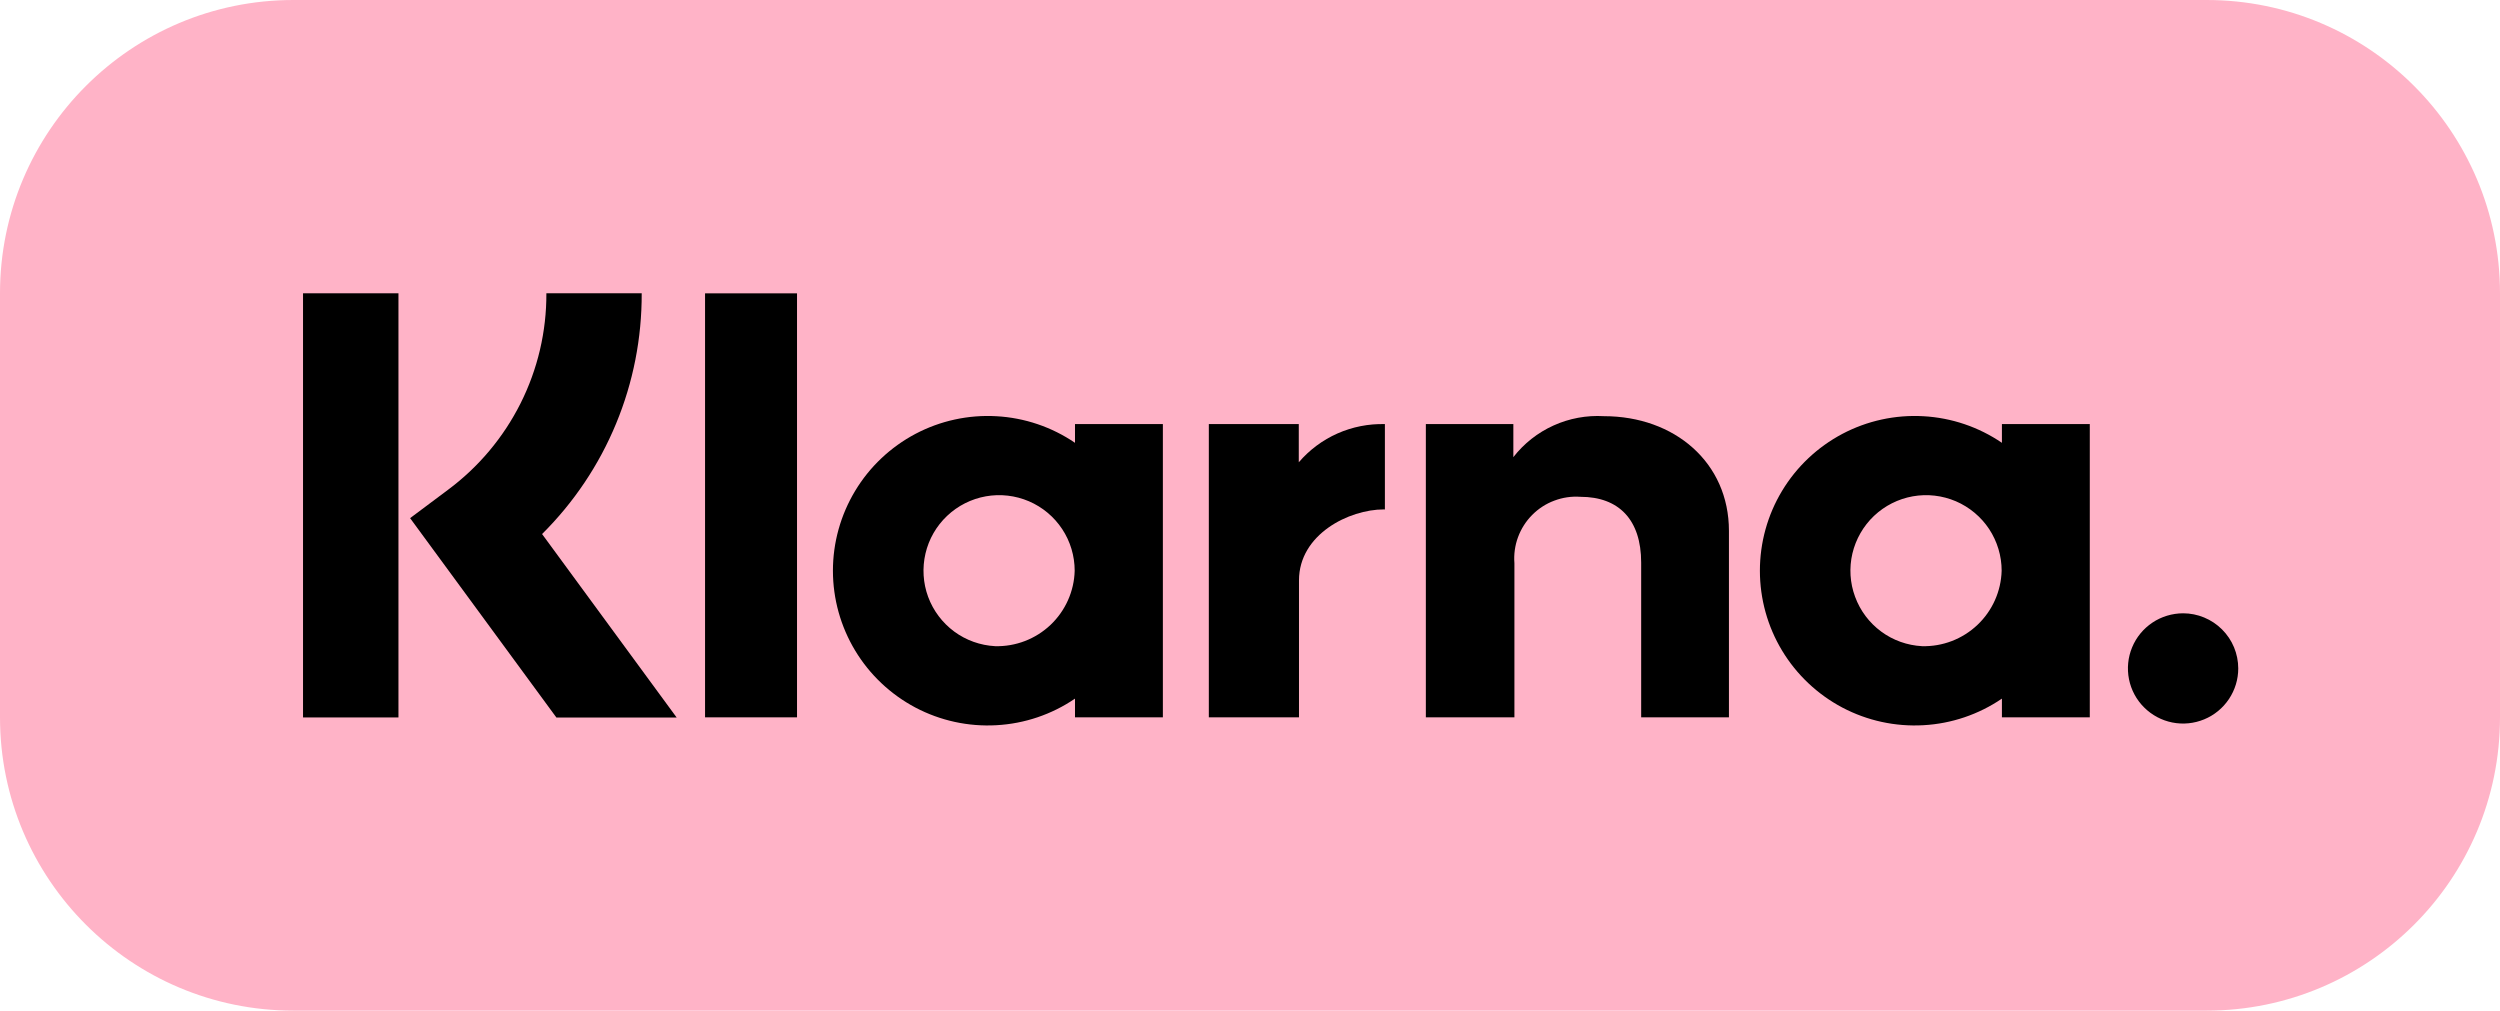
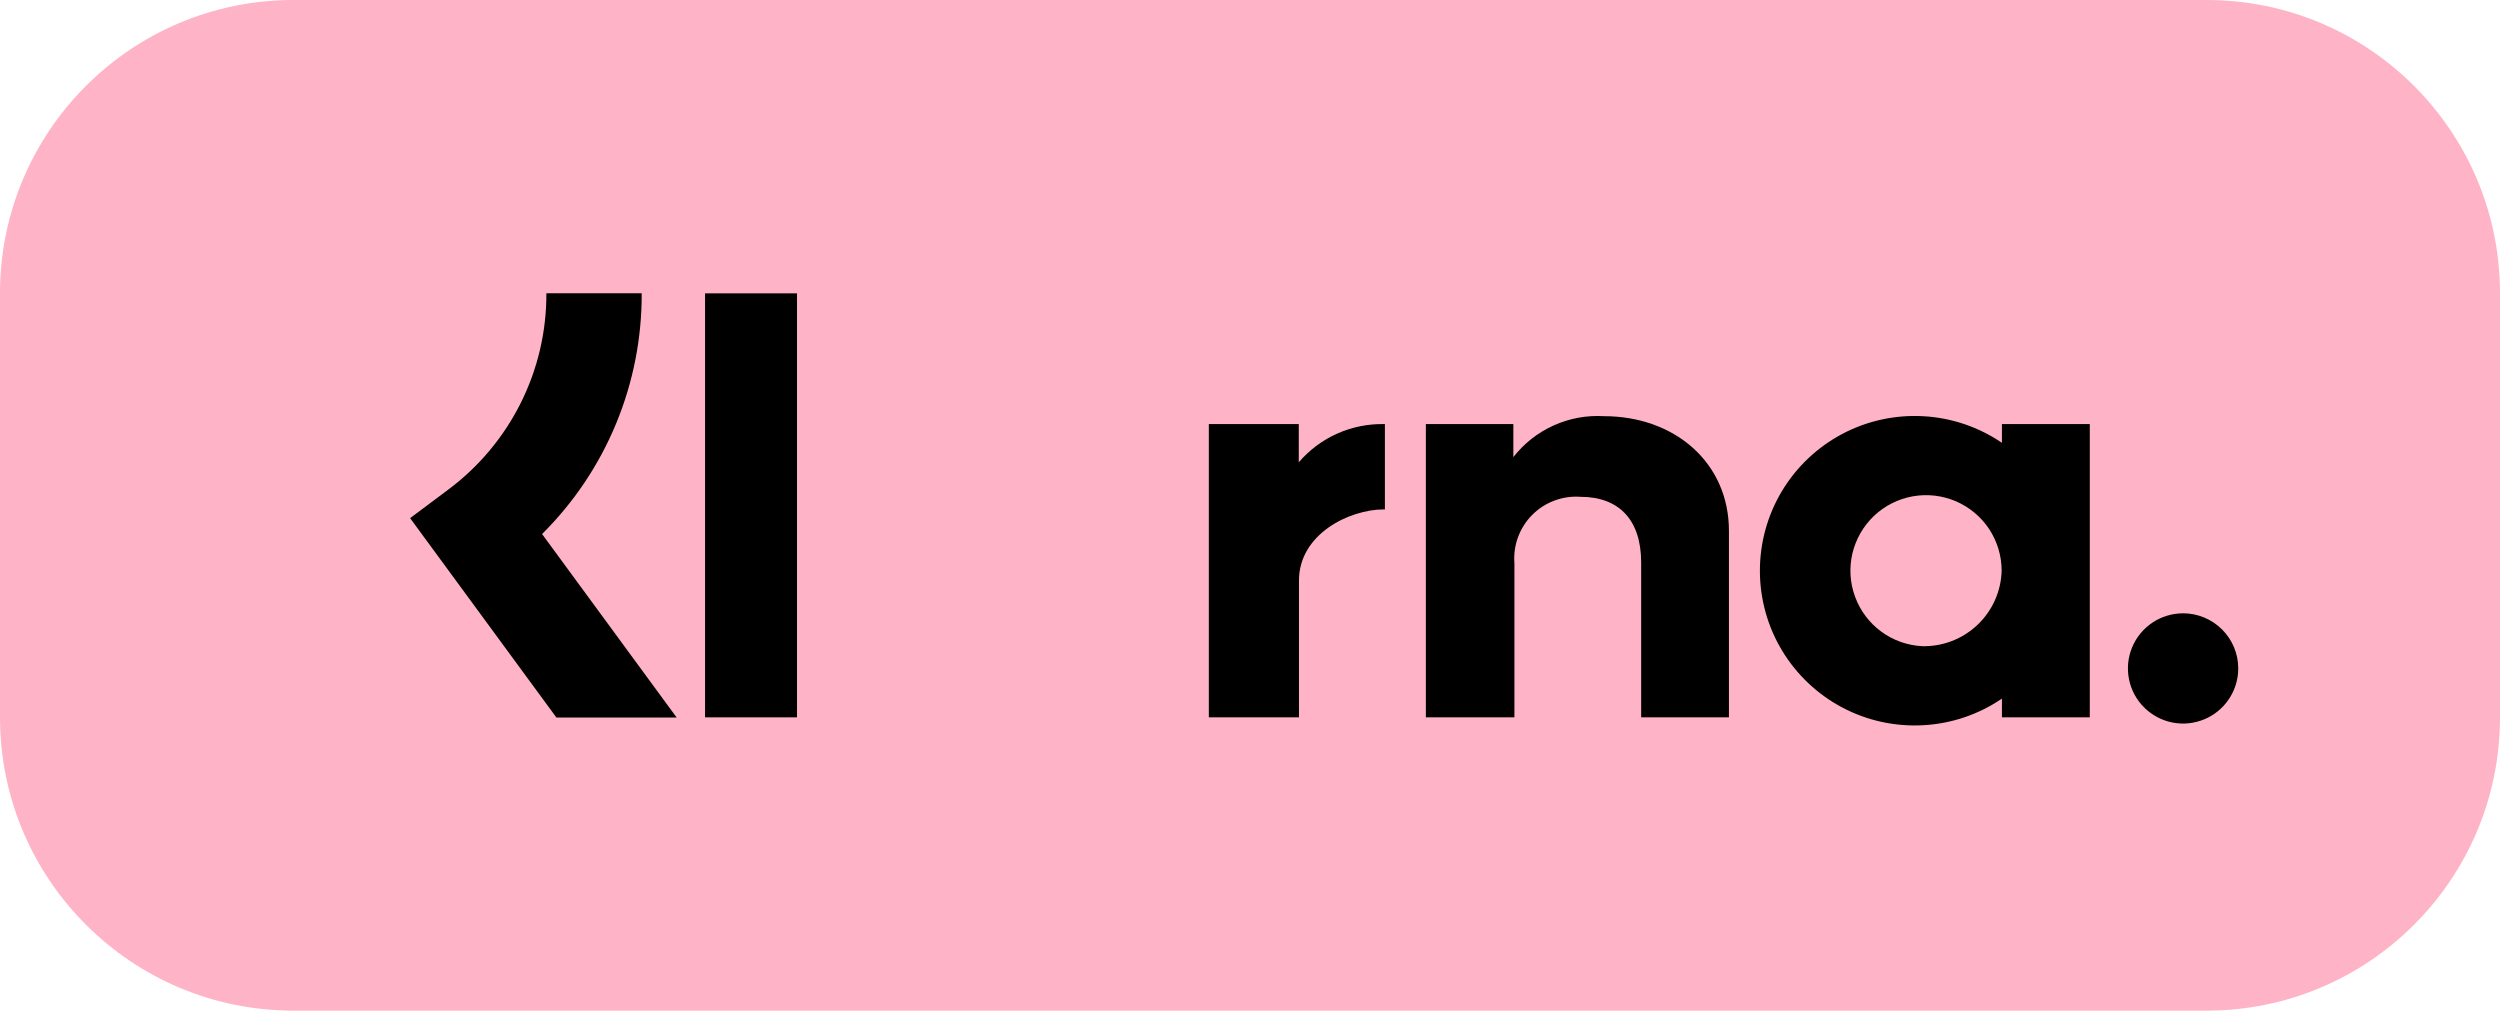
<svg xmlns="http://www.w3.org/2000/svg" width="47" height="19" viewBox="0 0 47 19" fill="none">
  <path d="M41.483 0H5.517C2.47 0 0 2.469 0 5.514V13.486C0 16.531 2.47 19 5.517 19H41.483C44.53 19 47 16.531 47 13.486V5.514C47 2.469 44.53 0 41.483 0Z" fill="#FFB3C7" />
  <path d="M37.636 8.325C37.199 8.027 36.688 7.854 36.16 7.825C35.631 7.795 35.104 7.91 34.636 8.157C34.168 8.405 33.776 8.775 33.503 9.228C33.23 9.681 33.086 10.2 33.086 10.729C33.086 11.259 33.23 11.778 33.503 12.231C33.776 12.684 34.168 13.054 34.636 13.302C35.104 13.549 35.631 13.664 36.16 13.634C36.688 13.605 37.199 13.432 37.636 13.134V13.486H39.288V7.972H37.636V8.325ZM36.134 12.148C35.856 12.133 35.589 12.038 35.366 11.873C35.142 11.708 34.972 11.481 34.876 11.22C34.779 10.96 34.762 10.677 34.825 10.406C34.889 10.136 35.03 9.89 35.231 9.699C35.433 9.508 35.686 9.38 35.96 9.331C36.233 9.282 36.515 9.315 36.771 9.424C37.026 9.534 37.244 9.716 37.397 9.948C37.549 10.18 37.631 10.452 37.631 10.73C37.62 11.116 37.457 11.482 37.176 11.748C36.895 12.014 36.521 12.158 36.134 12.148Z" fill="black" />
  <path d="M14.984 5.515H13.255V13.486H14.984V5.515Z" fill="black" />
  <path d="M30.153 7.824C29.828 7.805 29.503 7.865 29.207 7.999C28.91 8.133 28.651 8.337 28.451 8.594V7.973H26.806V13.486H28.471V10.589C28.458 10.422 28.481 10.255 28.539 10.098C28.597 9.942 28.687 9.799 28.805 9.681C28.923 9.562 29.064 9.47 29.221 9.412C29.377 9.353 29.544 9.328 29.711 9.34C30.437 9.34 30.854 9.773 30.854 10.577V13.486H32.504V9.98C32.504 8.697 31.483 7.824 30.153 7.824Z" fill="black" />
-   <path d="M20.21 8.325C19.773 8.027 19.262 7.854 18.733 7.825C18.205 7.795 17.678 7.91 17.21 8.157C16.742 8.405 16.35 8.775 16.077 9.228C15.804 9.681 15.659 10.2 15.659 10.729C15.659 11.259 15.804 11.778 16.077 12.231C16.35 12.684 16.742 13.054 17.21 13.302C17.678 13.549 18.205 13.664 18.733 13.634C19.262 13.605 19.773 13.432 20.21 13.134V13.486H21.862V7.972H20.21V8.325ZM18.708 12.148C18.43 12.133 18.163 12.038 17.939 11.873C17.716 11.708 17.545 11.481 17.449 11.221C17.353 10.96 17.336 10.677 17.399 10.406C17.462 10.136 17.603 9.89 17.805 9.699C18.006 9.508 18.26 9.38 18.533 9.331C18.807 9.282 19.089 9.315 19.344 9.424C19.6 9.534 19.817 9.716 19.97 9.948C20.123 10.18 20.204 10.452 20.204 10.73C20.194 11.116 20.03 11.482 19.75 11.748C19.469 12.014 19.094 12.158 18.708 12.148Z" fill="black" />
  <path d="M24.417 8.691V7.973H22.726V13.486H24.421V10.912C24.421 10.044 25.363 9.577 26.016 9.577C26.023 9.577 26.029 9.577 26.036 9.578V7.973C25.73 7.965 25.425 8.025 25.145 8.149C24.865 8.273 24.617 8.458 24.417 8.691Z" fill="black" />
  <path d="M41.042 11.53C40.837 11.531 40.636 11.591 40.466 11.705C40.295 11.819 40.162 11.981 40.084 12.17C40.005 12.36 39.985 12.568 40.025 12.769C40.065 12.97 40.164 13.155 40.309 13.299C40.454 13.444 40.638 13.543 40.84 13.583C41.041 13.623 41.249 13.602 41.438 13.524C41.628 13.446 41.79 13.313 41.904 13.142C42.018 12.972 42.079 12.772 42.079 12.567C42.079 12.431 42.052 12.296 42 12.17C41.948 12.044 41.871 11.93 41.775 11.834C41.679 11.738 41.564 11.661 41.438 11.609C41.313 11.557 41.178 11.53 41.042 11.53Z" fill="black" />
  <path d="M12.064 5.514H10.272C10.275 6.232 10.109 6.94 9.787 7.582C9.465 8.224 8.997 8.782 8.42 9.21L7.71 9.741L10.46 13.489H12.721L10.191 10.04C10.788 9.447 11.261 8.742 11.582 7.965C11.904 7.188 12.067 6.355 12.064 5.514Z" fill="black" />
-   <path d="M7.491 5.514H5.697V13.488H7.491V5.514Z" fill="black" />
</svg>